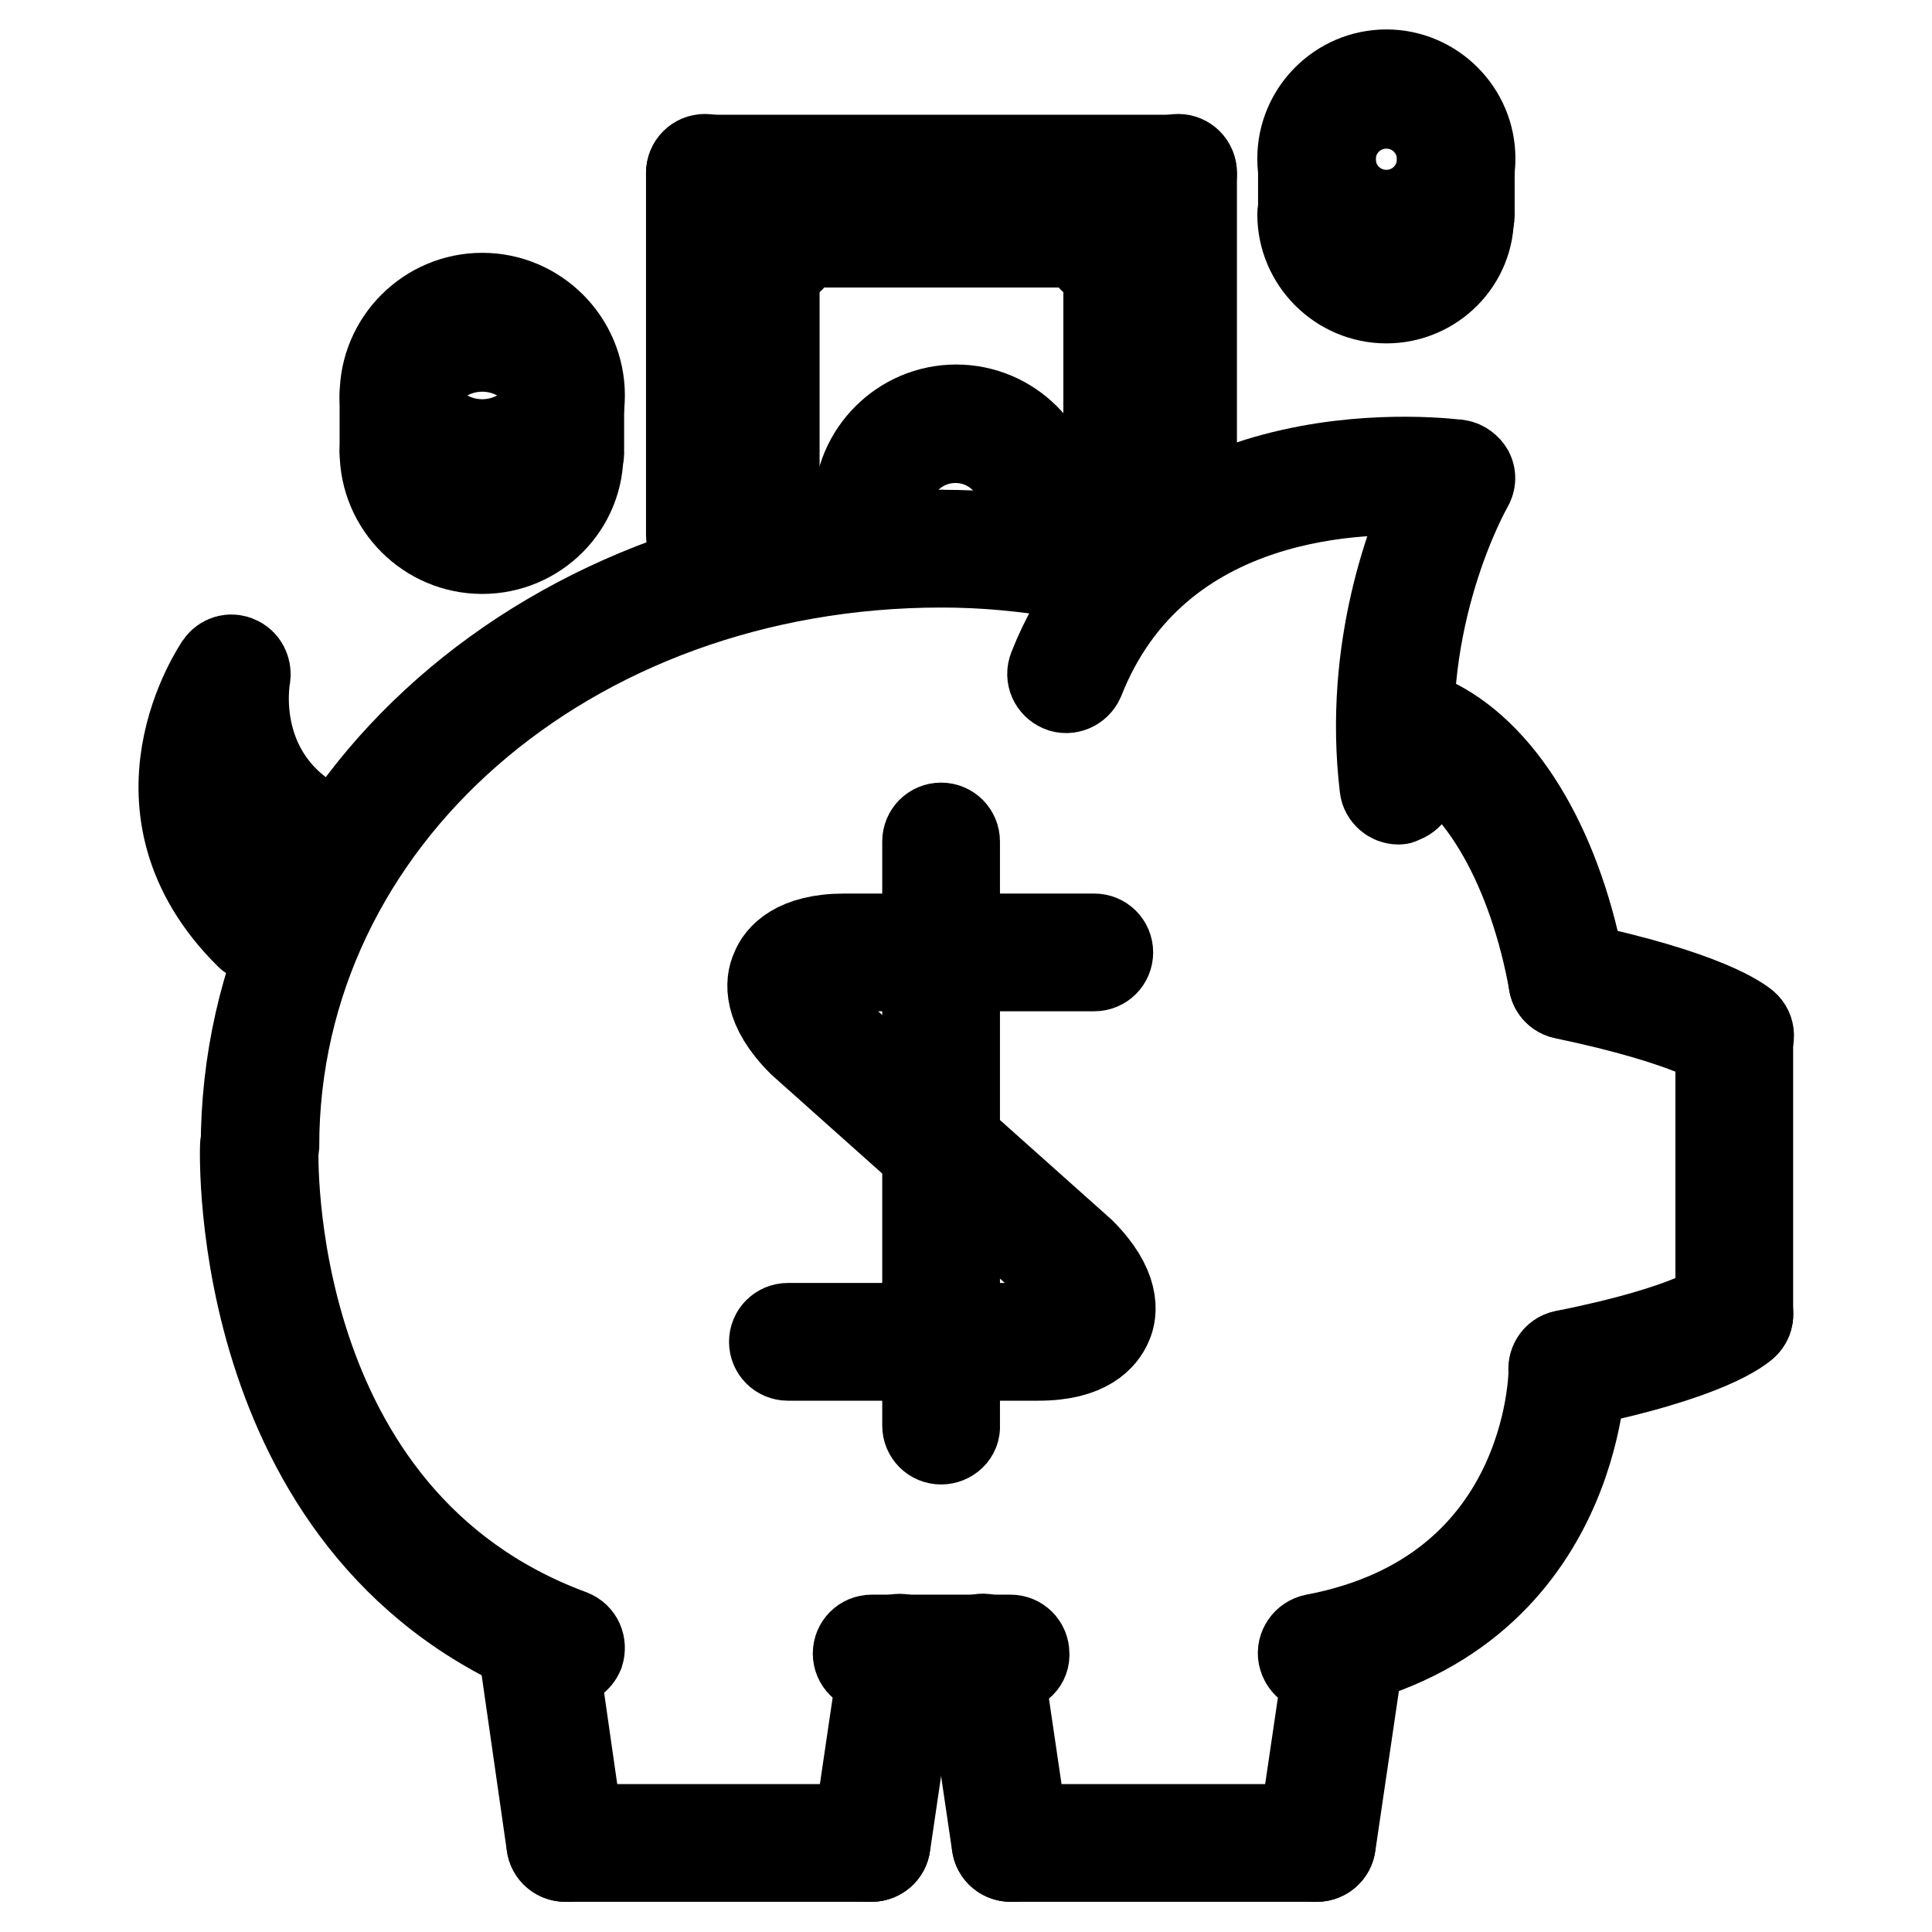
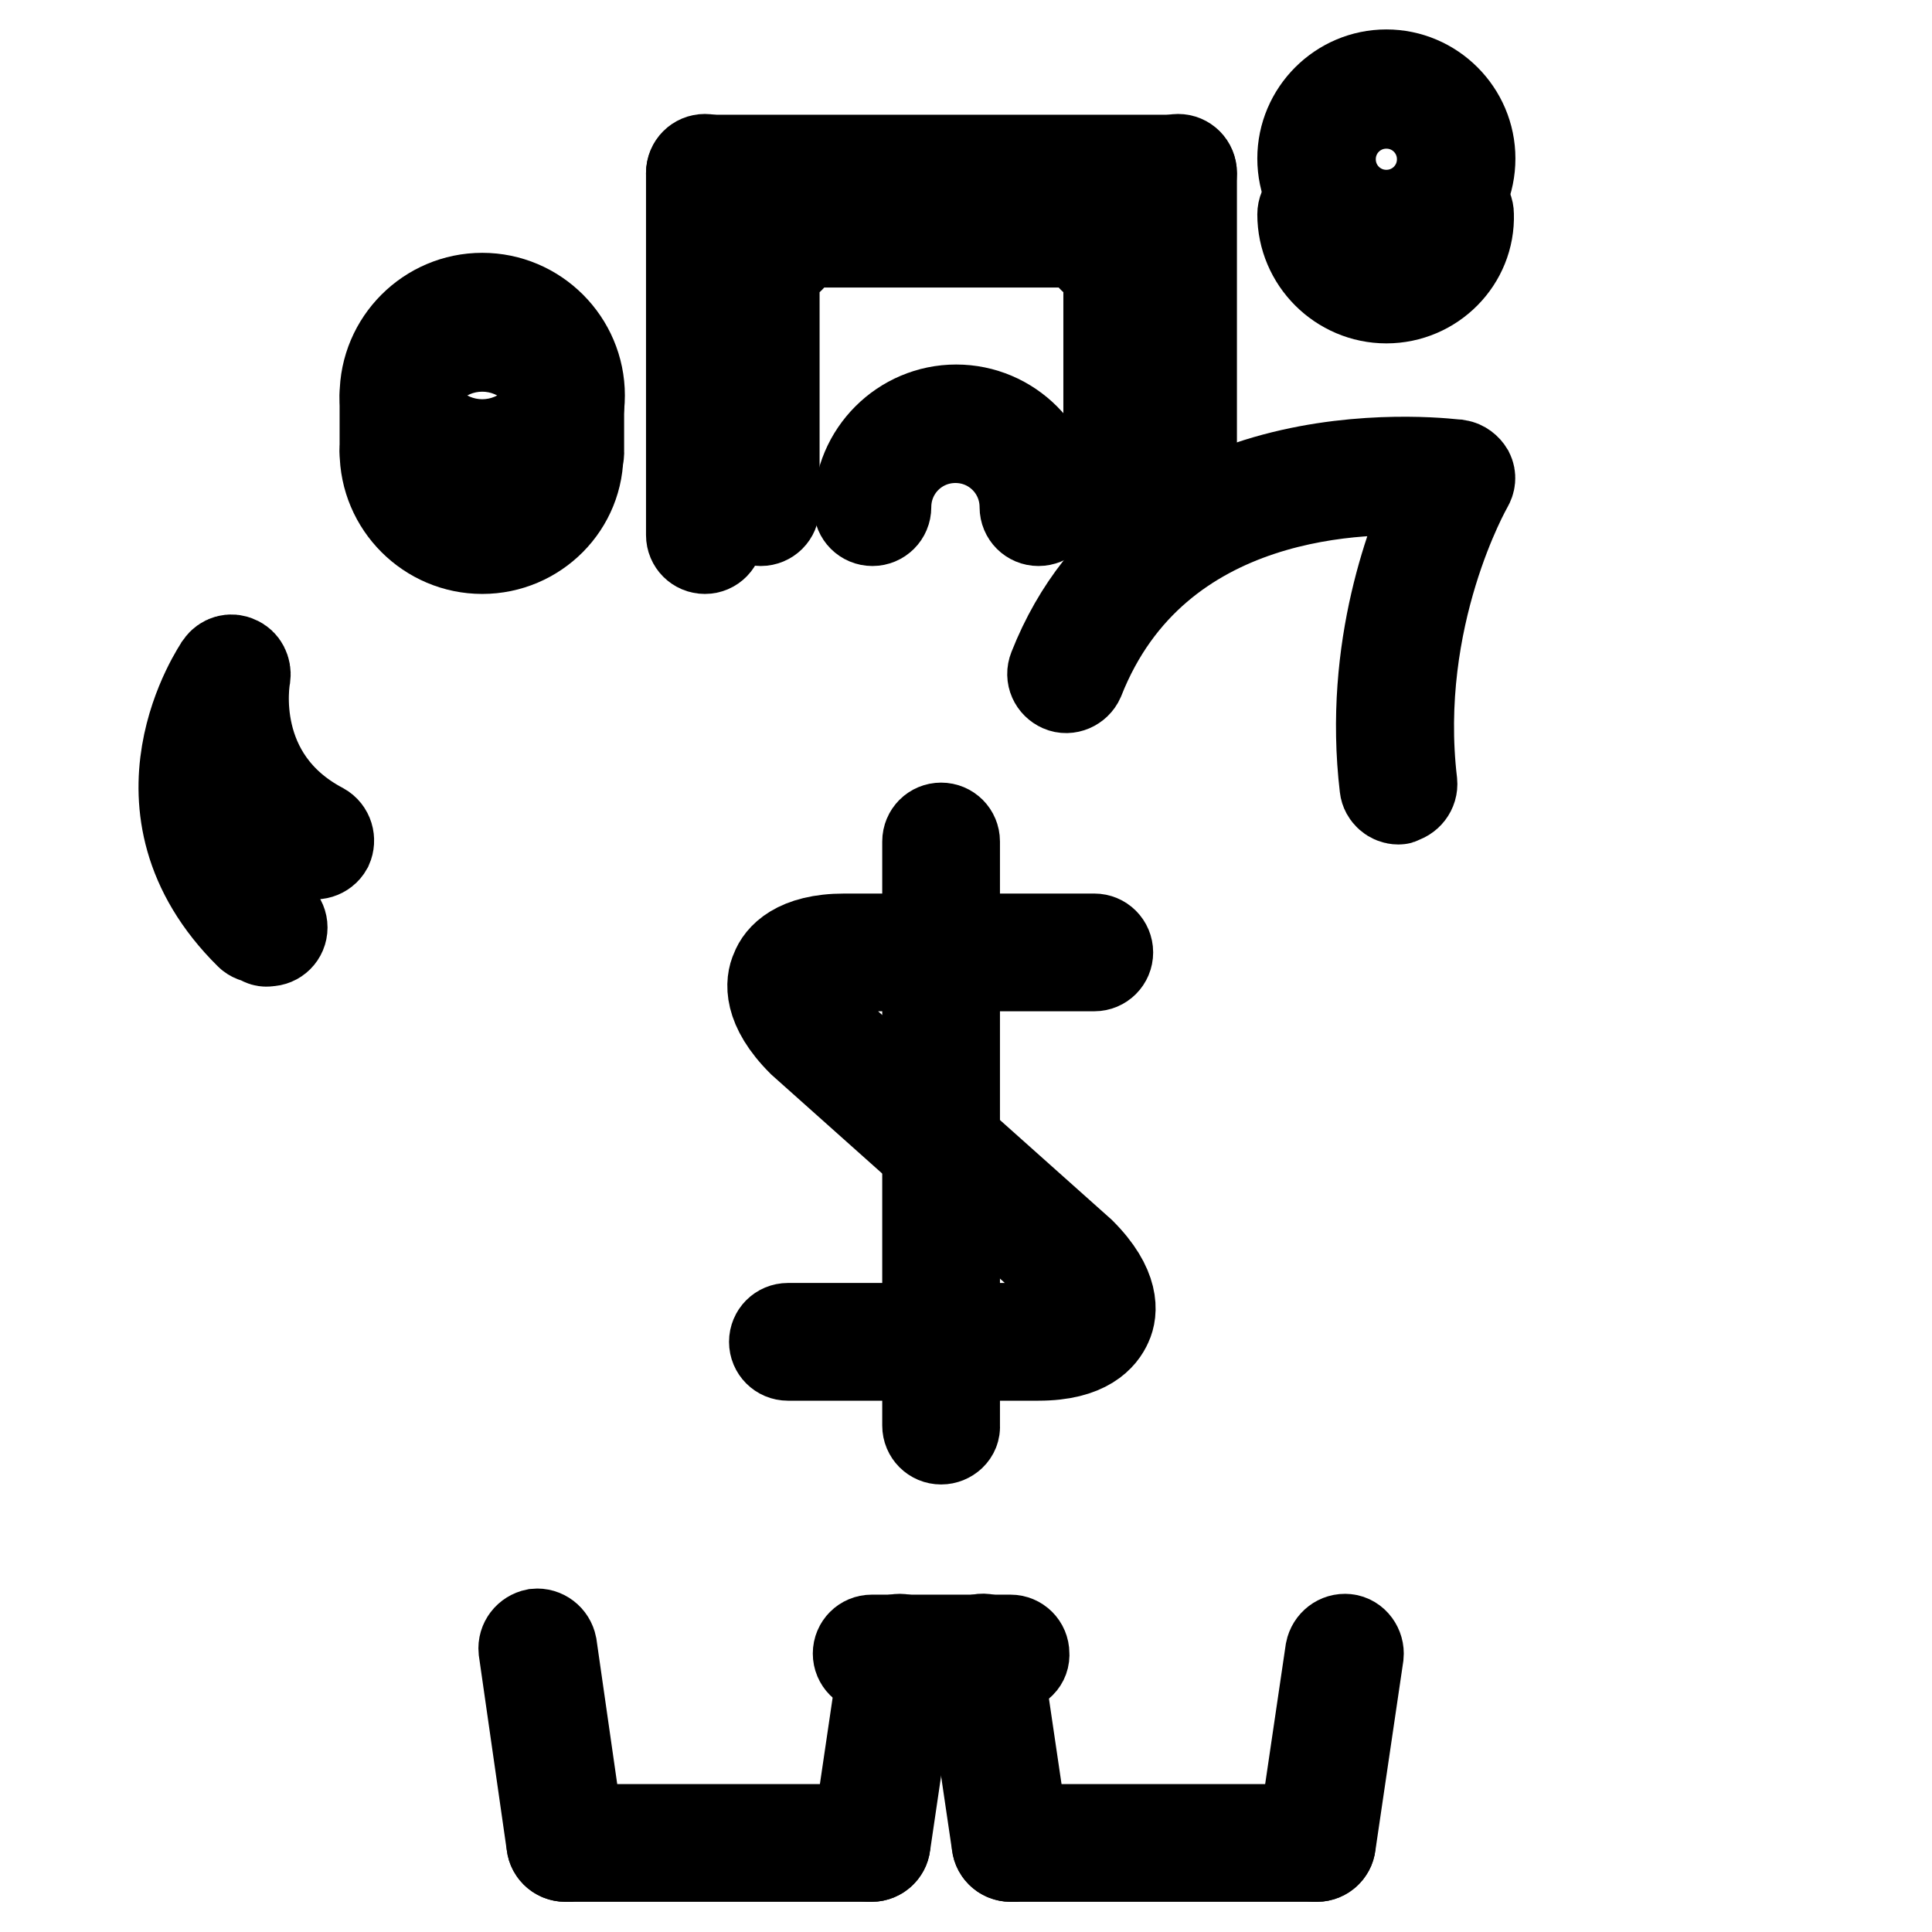
<svg xmlns="http://www.w3.org/2000/svg" version="1.1" x="0px" y="0px" viewBox="0 0 256 256" enable-background="new 0 0 256 256" xml:space="preserve">
  <g>
    <path stroke-width="12" fill-opacity="0" stroke="#000000" d="M63.9,65.3c-7.1,0-12.9-5.8-12.9-12.9c0-7.1,5.8-12.9,12.9-12.9c7.1,0,12.9,5.8,12.9,12.9 C76.8,59.5,71,65.3,63.9,65.3z M63.9,43.2c-5.1,0-9.2,4.1-9.2,9.2c0,5.1,4.1,9.2,9.2,9.2s9.2-4.1,9.2-9.2 C73.1,47.3,69,43.2,63.9,43.2z" />
    <path stroke-width="12" fill-opacity="0" stroke="#000000" d="M63.9,72.7c-7.1,0-12.9-5.8-12.9-12.9c0-1,0.8-1.8,1.8-1.8c1,0,1.8,0.8,1.8,1.8c0,5.1,4.1,9.2,9.2,9.2 c5.1,0,9.2-4.1,9.2-9.2c0-1,0.8-1.8,1.8-1.8s1.8,0.8,1.8,1.8C76.8,66.9,71,72.7,63.9,72.7z" />
    <path stroke-width="12" fill-opacity="0" stroke="#000000" d="M63.9,57.9c-1,0-1.8-0.8-1.8-1.8v-7.4c0-1,0.8-1.8,1.8-1.8c1,0,1.8,0.8,1.8,1.8v7.4 C65.7,57.1,64.9,57.9,63.9,57.9z M52.8,61.6c-1,0-1.8-0.8-1.8-1.8v-7.4c0-1,0.8-1.8,1.8-1.8c1,0,1.8,0.8,1.8,1.8v7.4 C54.7,60.8,53.8,61.6,52.8,61.6z M74.9,61.6c-1,0-1.8-0.8-1.8-1.8v-7.4c0-1,0.8-1.8,1.8-1.8s1.8,0.8,1.8,1.8v7.4 C76.8,60.8,76,61.6,74.9,61.6C74.9,61.6,74.9,61.6,74.9,61.6z M183.7,32.1c-6.1,0-11.1-5-11.1-11.1c0-6.1,5-11.1,11.1-11.1 s11.1,5,11.1,11.1C194.8,27.2,189.8,32.1,183.7,32.1z M183.7,13.7c-4.1,0-7.4,3.3-7.4,7.4c0,4.1,3.3,7.4,7.4,7.4 c4.1,0,7.4-3.3,7.4-7.4C191.1,17,187.8,13.7,183.7,13.7z" />
    <path stroke-width="12" fill-opacity="0" stroke="#000000" d="M183.7,39.5c-6.1,0-11.1-5-11.1-11.1c0-1,0.8-1.8,1.8-1.8c1,0,1.8,0.8,1.8,1.8c0,4.1,3.3,7.4,7.4,7.4 c4.1,0,7.4-3.3,7.4-7.4c0-1,0.8-1.8,1.8-1.8c1,0,1.8,0.8,1.8,1.8C194.8,34.5,189.8,39.5,183.7,39.5z" />
-     <path stroke-width="12" fill-opacity="0" stroke="#000000" d="M174.5,29.8c-1,0-1.8-0.8-1.8-1.8v-6.9c0-1,0.8-1.8,1.8-1.8c1,0,1.8,0.8,1.8,1.8V28 C176.3,29,175.5,29.8,174.5,29.8z M192.9,30.1c-1,0-1.8-0.8-1.8-1.8v-7.2c0-1,0.8-1.8,1.8-1.8c1,0,1.8,0.8,1.8,1.8v7.2 C194.8,29.3,194,30.1,192.9,30.1z M183.7,24.8c-1,0-1.8-0.8-1.8-1.8v-3.7c0-1,0.8-1.8,1.8-1.8c1,0,1.8,0.8,1.8,1.8v3.7 C185.6,23.9,184.7,24.8,183.7,24.8z M34.4,153.8c-1,0-1.8-0.8-1.8-1.8c0-45.5,40.5-81.1,92.2-81.1c1,0,1.8,0.8,1.8,1.8 s-0.8,1.8-1.8,1.8c-49.6,0-88.5,34-88.5,77.4C36.2,153,35.4,153.8,34.4,153.8C34.4,153.8,34.4,153.8,34.4,153.8z M207.7,183.3 c-0.9,0-1.6-0.6-1.8-1.5c-0.2-1,0.4-2,1.4-2.2c17.2-3.4,21.2-6.9,21.2-6.9c0.7-0.7,1.9-0.6,2.6,0.1s0.7,1.8,0,2.6 c-0.4,0.4-4.6,4.2-23.1,7.9C207.9,183.3,207.8,183.3,207.7,183.3z M229.8,139.1c-0.5,0-0.9-0.2-1.2-0.5c0,0-4.1-3.3-21.3-6.9 c-1-0.2-1.6-1.2-1.4-2.2c0.2-1,1.2-1.6,2.2-1.4c18.2,3.8,22.5,7.4,23,7.8c0.8,0.7,0.8,1.8,0.1,2.6c0,0,0,0,0,0 C230.8,138.8,230.3,139.1,229.8,139.1L229.8,139.1z" />
-     <path stroke-width="12" fill-opacity="0" stroke="#000000" d="M229.8,175.9c-1,0-1.8-0.8-1.8-1.8v-36.9c0-1,0.8-1.8,1.8-1.8c1,0,1.8,0.8,1.8,1.8v36.9 C231.7,175.1,230.8,175.9,229.8,175.9z M174.5,220.9c-0.9,0-1.6-0.6-1.8-1.5c-0.2-1,0.5-2,1.5-2.2c0,0,0,0,0,0 c31.2-5.9,31.7-34.5,31.7-35.8c0-1,0.8-1.8,1.8-1.8c1,0,1.8,0.8,1.8,1.8c0,0.3-0.4,32.9-34.7,39.4 C174.7,220.9,174.6,220.9,174.5,220.9z M207.7,131.7c-0.9,0-1.7-0.6-1.8-1.5c-2.7-15-9.4-26.9-17.5-31c-0.9-0.5-1.3-1.6-0.8-2.5 c0.5-0.9,1.6-1.3,2.5-0.8c9.2,4.7,16.5,17.2,19.4,33.6c0.2,1-0.5,2-1.5,2.1C207.9,131.7,207.8,131.7,207.7,131.7L207.7,131.7z  M141.3,75.9c-0.1,0-0.2,0-0.3,0c-5.4-0.9-10.8-1.4-16.3-1.4c-1,0-1.8-0.8-1.8-1.8c0-1,0.8-1.8,1.8-1.8c5.7,0,11.3,0.5,16.9,1.4 c1,0.2,1.7,1.1,1.5,2.1C143,75.3,142.2,75.9,141.3,75.9z" />
    <path stroke-width="12" fill-opacity="0" stroke="#000000" d="M185.3,105.9c-0.9,0-1.7-0.7-1.8-1.6c-2.2-18.5,3.8-33.5,6.5-39.2c-8.8-0.7-36.9-0.7-47,24.9 c-0.4,0.9-1.5,1.4-2.4,1c-0.9-0.4-1.4-1.4-1-2.4c12.9-32.7,53.2-27,53.6-27c0.6,0.1,1.1,0.5,1.4,1c0.3,0.6,0.2,1.2-0.1,1.7 c-0.1,0.2-10,17.4-7.4,39.4c0.1,1-0.6,1.9-1.6,2.1C185.5,105.9,185.4,105.9,185.3,105.9L185.3,105.9z M133.9,246 c-0.9,0-1.7-0.7-1.8-1.6l-3.7-25.1c-0.1-1,0.5-1.9,1.5-2.1c0,0,0,0,0,0c1-0.2,1.9,0.5,2.1,1.6l3.7,25.1c0.2,1-0.5,1.9-1.5,2.1 c0,0,0,0,0,0C134.1,246,134,246,133.9,246z" />
    <path stroke-width="12" fill-opacity="0" stroke="#000000" d="M174.5,246h-40.6c-1,0-1.8-0.8-1.8-1.8s0.8-1.8,1.8-1.8h40.6c1,0,1.8,0.8,1.8,1.8S175.5,246,174.5,246 L174.5,246z" />
    <path stroke-width="12" fill-opacity="0" stroke="#000000" d="M174.5,246c-0.1,0-0.2,0-0.3,0c-1-0.1-1.7-1.1-1.6-2.1l3.7-25.1c0.2-1,1.1-1.7,2.1-1.6 c1,0.1,1.7,1.1,1.6,2.1c0,0,0,0,0,0l-3.7,25.1C176.2,245.3,175.4,246,174.5,246z M74.9,246c-0.9,0-1.7-0.7-1.8-1.6l-3.7-25.8 c-0.1-1,0.6-1.9,1.6-2.1c0,0,0,0,0,0c1-0.1,1.9,0.6,2.1,1.6l3.7,25.8c0.1,1-0.6,1.9-1.6,2.1C75.1,246,75,246,74.9,246z" />
    <path stroke-width="12" fill-opacity="0" stroke="#000000" d="M115.5,246H74.9c-1,0-1.8-0.8-1.8-1.8s0.8-1.8,1.8-1.8h40.6c1,0,1.8,0.8,1.8,1.8S116.5,246,115.5,246z" />
    <path stroke-width="12" fill-opacity="0" stroke="#000000" d="M115.5,246c-0.1,0-0.2,0-0.3,0c-1-0.1-1.7-1.1-1.6-2.1c0,0,0,0,0,0l3.7-25.1c0.1-1,1.1-1.7,2.1-1.6 c1,0.1,1.7,1.1,1.6,2.1c0,0,0,0,0,0l-3.7,25.1C117.2,245.3,116.4,246,115.5,246z" />
-     <path stroke-width="12" fill-opacity="0" stroke="#000000" d="M74.9,220.2c-0.2,0-0.4,0-0.6-0.1c-43.6-16.1-41.8-67.7-41.8-68.2c0-1,1-1.7,1.9-1.8c1,0,1.8,0.9,1.8,1.9 c0,0.5-1.7,49.4,39.4,64.6c1,0.4,1.4,1.4,1.1,2.4c0,0,0,0,0,0C76.4,219.7,75.7,220.2,74.9,220.2z" />
    <path stroke-width="12" fill-opacity="0" stroke="#000000" d="M34.4,124.3c-0.5,0-1-0.2-1.3-0.5c-17-16.8-4-35.4-3.9-35.6c0.5-0.7,1.4-1,2.2-0.6c0.8,0.3,1.2,1.2,1.1,2 c-0.1,0.5-2.4,13.5,10.1,20.1c0.9,0.5,1.2,1.6,0.8,2.5c-0.5,0.9-1.6,1.2-2.5,0.8c-8-4.2-10.9-10.8-11.9-16 c-1.8,6-2.3,15.2,6.6,24.1c1,0,1.8,0.8,1.8,1.8c0,1-0.8,1.8-1.8,1.8C35.2,124.8,34.7,124.7,34.4,124.3z" />
    <path stroke-width="12" fill-opacity="0" stroke="#000000" d="M93.4,72.7c-1,0-1.8-0.8-1.8-1.8V22.9c0-1,0.8-1.8,1.8-1.8s1.8,0.8,1.8,1.8v47.9 C95.2,71.9,94.4,72.7,93.4,72.7C93.4,72.7,93.4,72.7,93.4,72.7L93.4,72.7z" />
    <path stroke-width="12" fill-opacity="0" stroke="#000000" d="M156.1,24.8H93.4c-1,0-1.8-0.8-1.8-1.8c0-1,0.8-1.8,1.8-1.8h62.7c1,0,1.8,0.8,1.8,1.8 C157.9,23.9,157.1,24.8,156.1,24.8L156.1,24.8z" />
    <path stroke-width="12" fill-opacity="0" stroke="#000000" d="M156.1,61.6c-1,0-1.8-0.8-1.8-1.8V22.9c0-1,0.8-1.8,1.8-1.8c1,0,1.8,0.8,1.8,1.8v36.9 C157.9,60.8,157.1,61.6,156.1,61.6z" />
    <path stroke-width="12" fill-opacity="0" stroke="#000000" d="M148.7,69c-1,0-1.8-0.8-1.8-1.8V35.5c-1.6-0.6-2.8-1.8-3.4-3.4H106c-0.6,1.6-1.8,2.8-3.4,3.4v31.7 c0,1-0.8,1.8-1.8,1.8c-1,0-1.8-0.8-1.8-1.8V34c0-1,0.8-1.8,1.8-1.8c1,0,1.8-0.8,1.8-1.8c0-1,0.8-1.8,1.8-1.8H145 c1,0,1.8,0.8,1.8,1.8c0,1,0.8,1.8,1.8,1.8s1.8,0.8,1.8,1.8v33.2C150.5,68.2,149.7,69,148.7,69z" />
    <path stroke-width="12" fill-opacity="0" stroke="#000000" d="M137.6,69c-1,0-1.8-0.8-1.8-1.8c0,0,0,0,0,0c0-5.1-4.1-9.2-9.2-9.2c-5.1,0-9.2,4.1-9.2,9.2 c0,1-0.8,1.8-1.8,1.8c-1,0-1.8-0.8-1.8-1.8c0-7.1,5.8-12.9,12.9-12.9c7.1,0,12.9,5.8,12.9,12.9C139.5,68.2,138.6,69,137.6,69z" />
    <path stroke-width="12" fill-opacity="0" stroke="#000000" d="M124.7,190.7c-1,0-1.8-0.8-1.8-1.8v-77.4c0-1,0.8-1.8,1.8-1.8s1.8,0.8,1.8,1.8v77.4 C126.6,189.9,125.7,190.7,124.7,190.7z" />
    <path stroke-width="12" fill-opacity="0" stroke="#000000" d="M137.6,179.6h-33.2c-1,0-1.8-0.8-1.8-1.8c0-1,0.8-1.8,1.8-1.8c0,0,0,0,0,0h33.2c3,0,5.2-0.7,5.7-1.9 c0.5-1.2-0.5-3.2-2.6-5.4L106.3,138c-4.6-4.6-4.2-7.9-3.5-9.4c0.6-1.6,2.7-4.2,9.1-4.2H145c1,0,1.8,0.8,1.8,1.8 c0,1-0.8,1.8-1.8,1.8h-33.2c-3,0-5.2,0.7-5.6,1.9c-0.5,1.2,0.5,3.2,2.6,5.4l34.4,30.7c4.6,4.6,4.2,7.9,3.5,9.4 C146,177,144,179.6,137.6,179.6L137.6,179.6z" />
    <path stroke-width="12" fill-opacity="0" stroke="#000000" d="M133.9,220.9h-18.4c-1,0-1.8-0.8-1.8-1.8c0-1,0.8-1.8,1.8-1.8h18.4c1,0,1.8,0.8,1.8,1.8 C135.8,220.1,135,220.9,133.9,220.9z" />
  </g>
</svg>